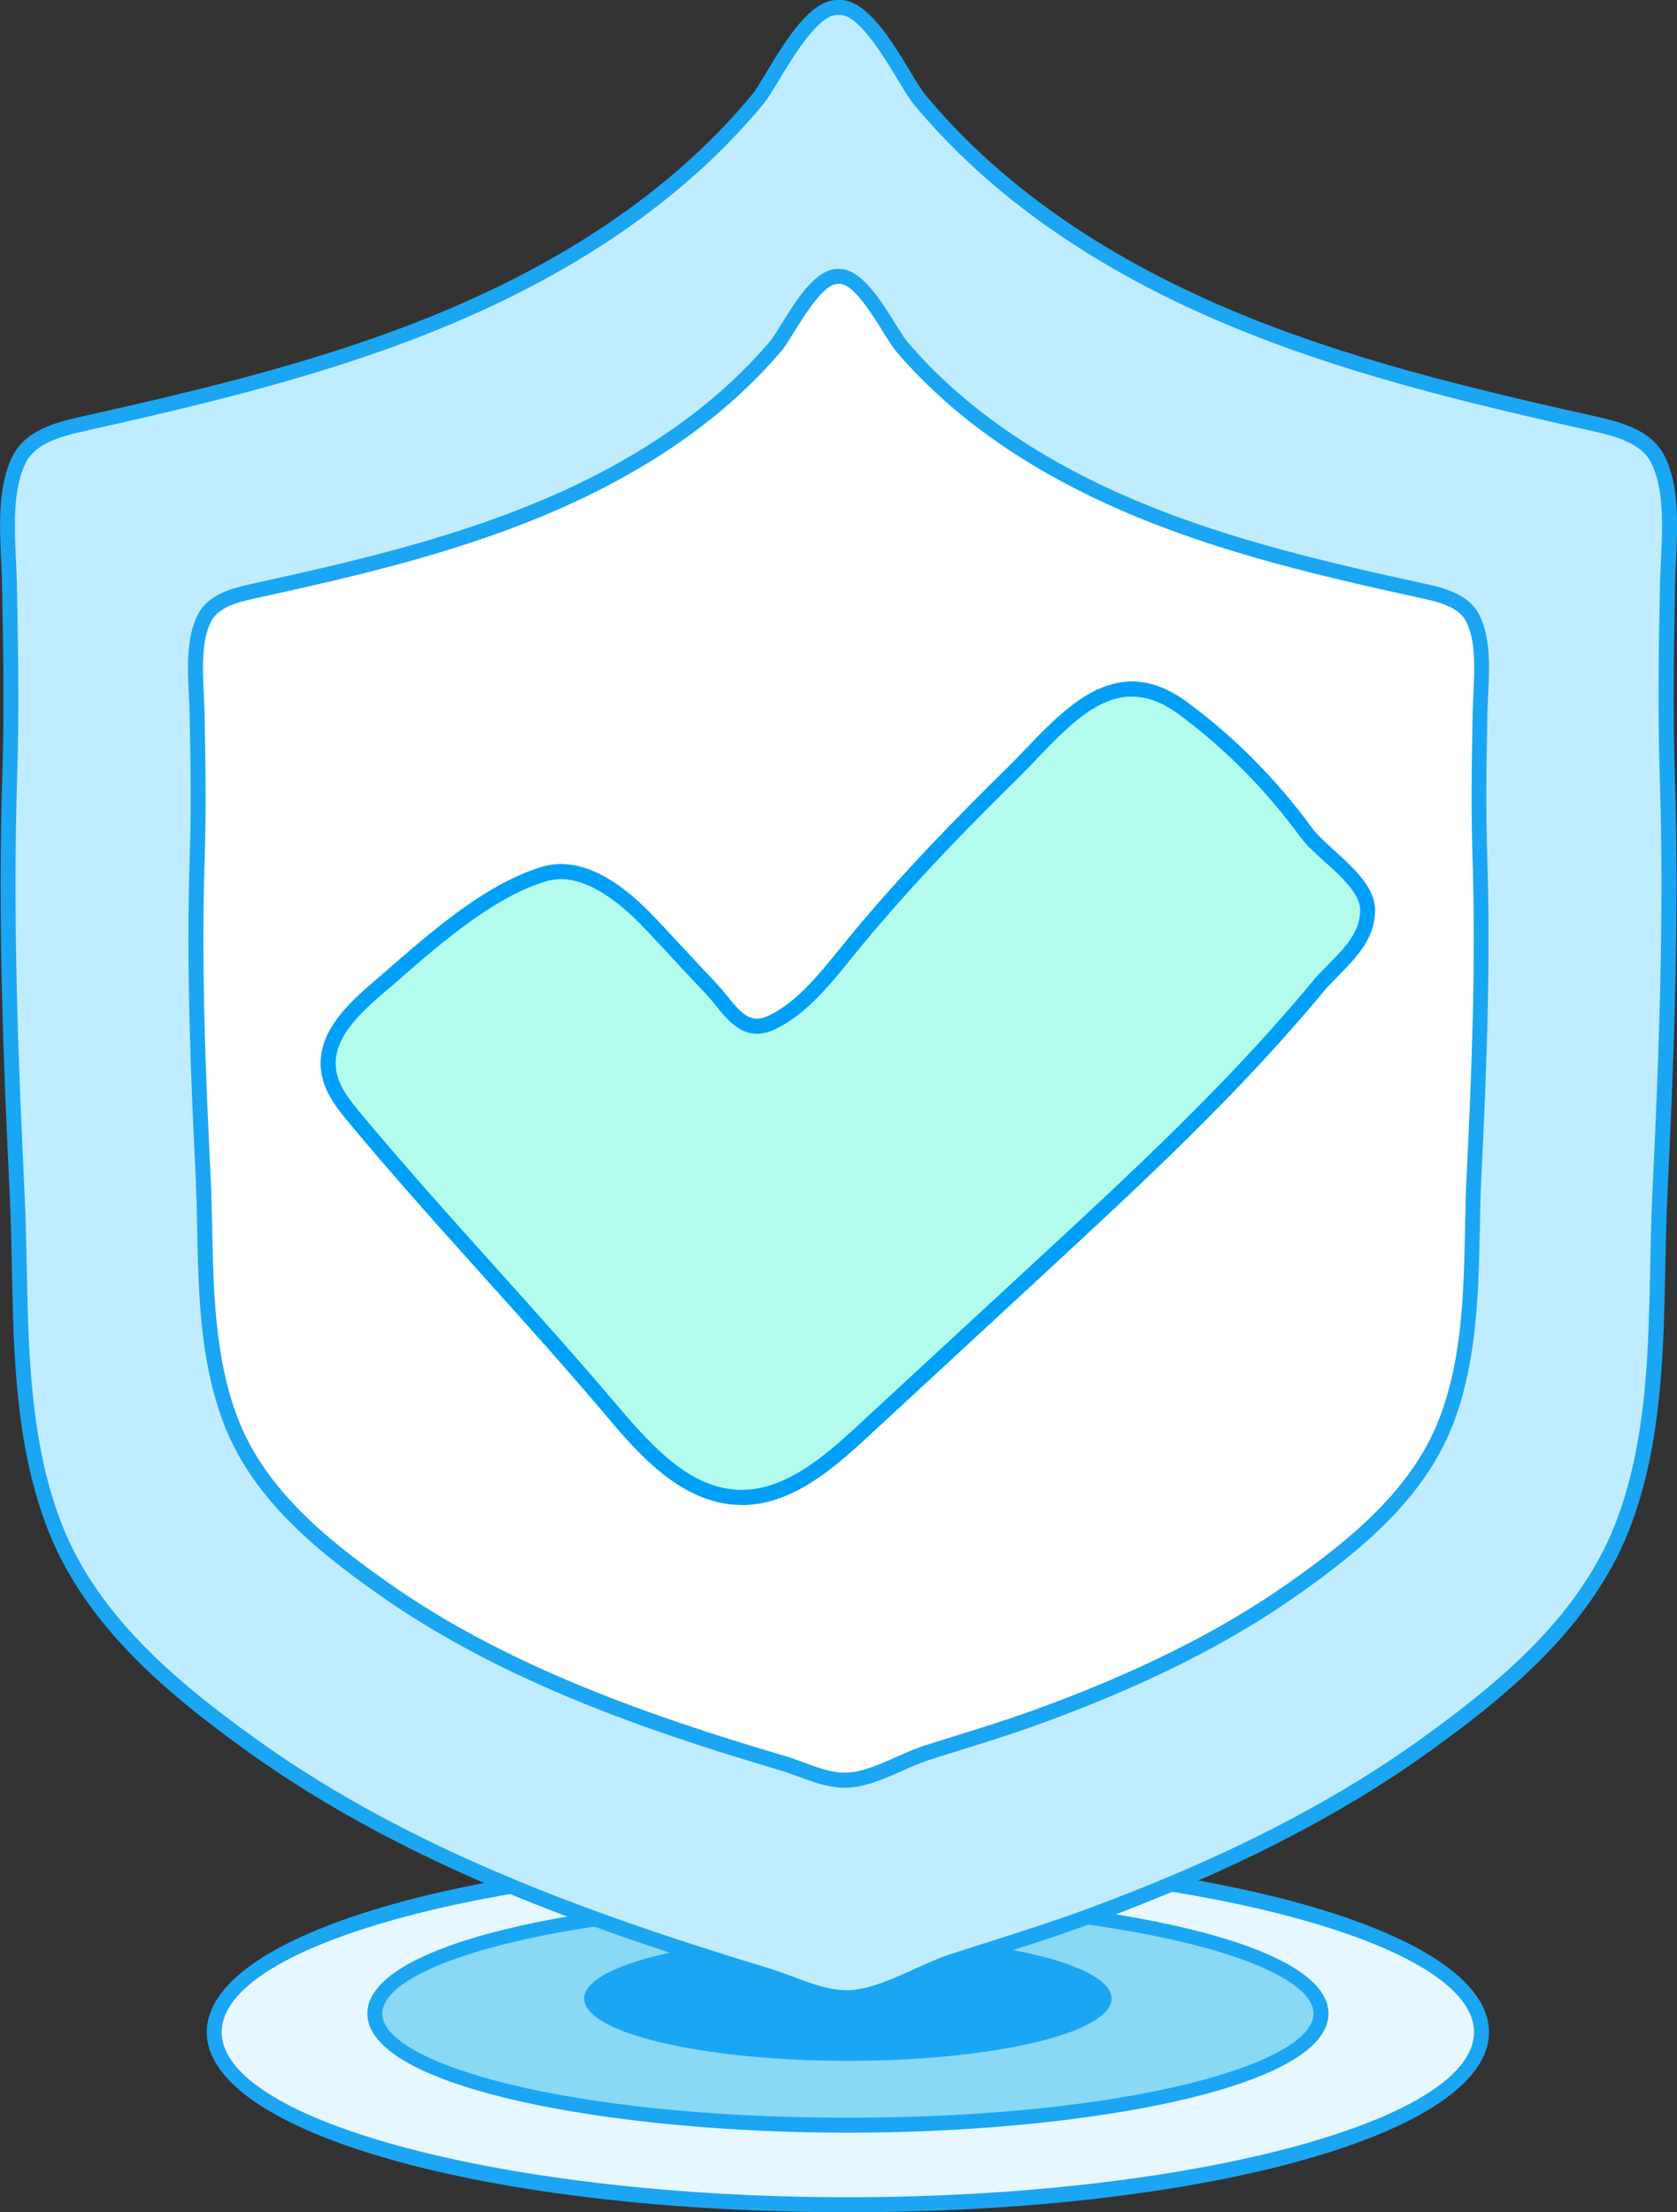
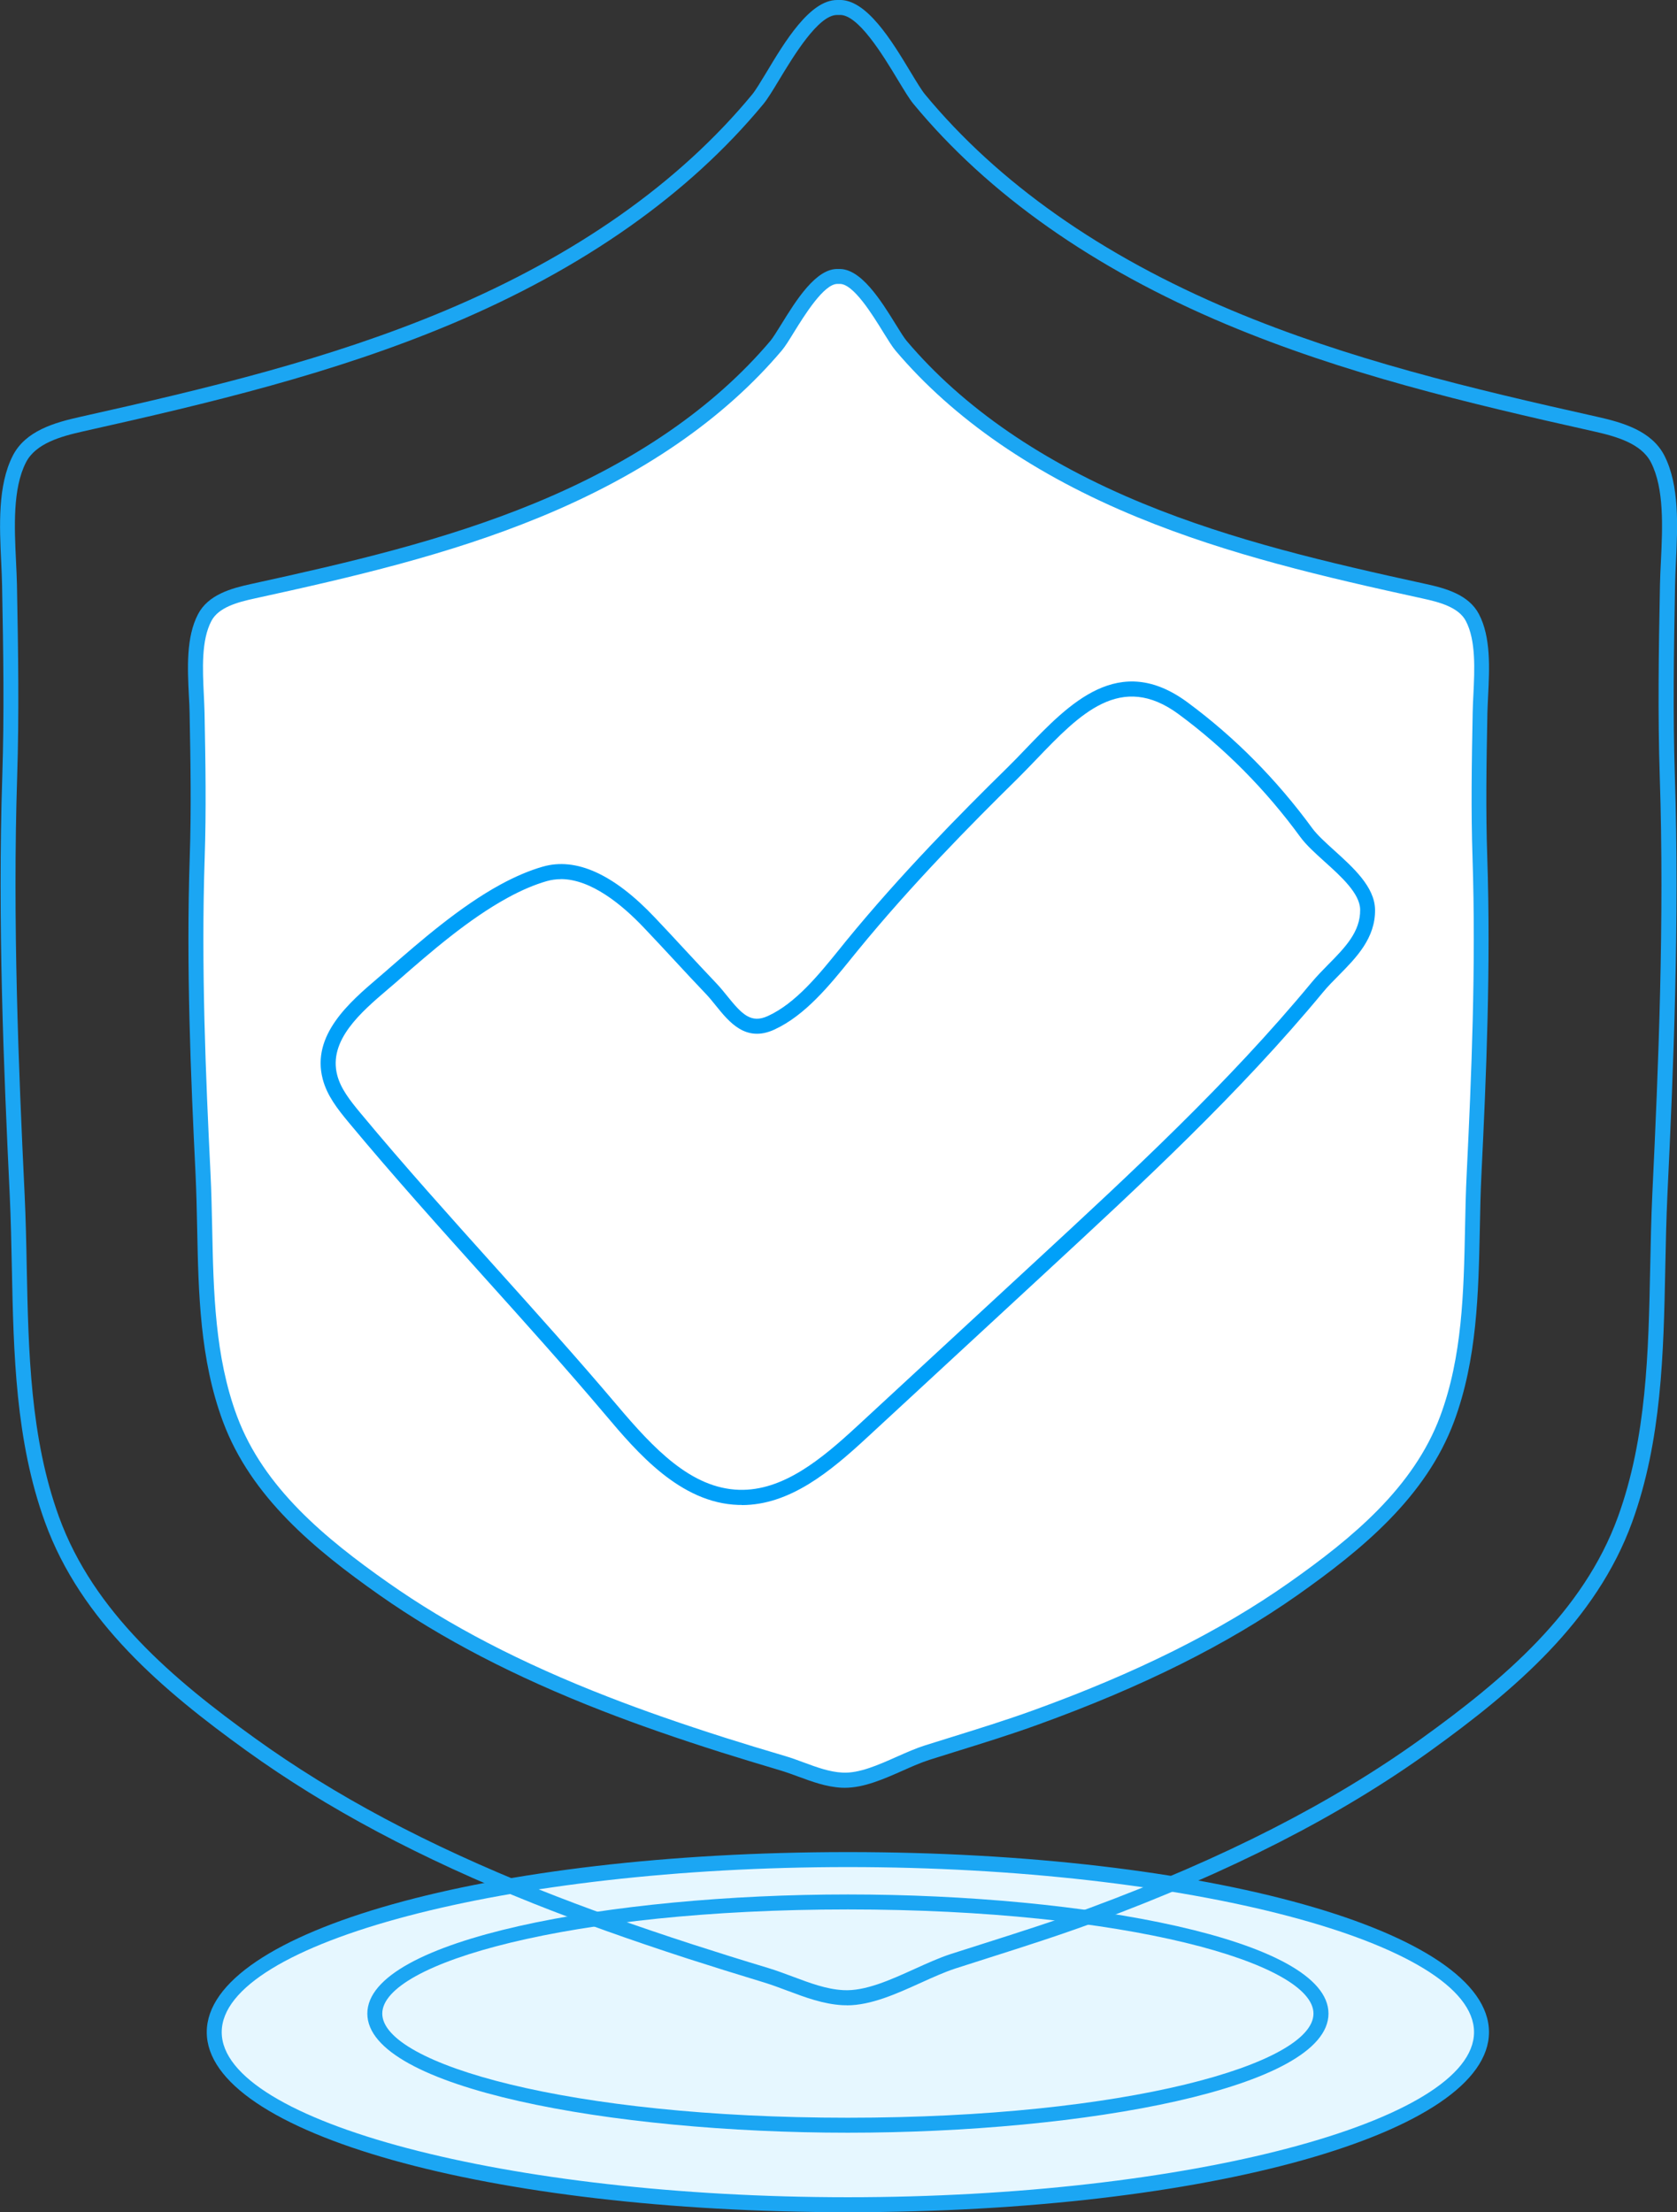
<svg xmlns="http://www.w3.org/2000/svg" width="119" height="157" viewBox="0 0 119 157" fill="none">
  <rect x="0" y="0" width="119" height="157" fill="#333333" stroke="none" />
  <g id="Layer_1" clip-path="url(#clip0_707_13996)">
    <g id="Group">
      <path id="Vector" d="M60.165 156.471C84.996 156.471 105.125 150.986 105.125 144.221C105.125 137.456 84.996 131.971 60.165 131.971C35.334 131.971 15.205 137.456 15.205 144.221C15.205 150.986 35.334 156.471 60.165 156.471Z" fill="#E6F7FF" />
      <path id="Vector_2" d="M60.165 157C34.653 157 14.672 151.384 14.672 144.221C14.672 137.058 34.653 131.442 60.165 131.442C85.677 131.442 105.658 137.058 105.658 144.221C105.658 151.384 85.677 157 60.165 157ZM60.165 132.505C36.079 132.505 15.733 137.872 15.733 144.221C15.733 150.57 36.079 155.937 60.165 155.937C84.251 155.937 104.597 150.57 104.597 144.221C104.597 137.872 84.251 132.505 60.165 132.505Z" fill="#1BA6F3" />
    </g>
    <g id="Group_2">
-       <path id="Vector_3" d="M60.165 150.824C78.706 150.824 93.736 147.278 93.736 142.904C93.736 138.529 78.706 134.983 60.165 134.983C41.624 134.983 26.593 138.529 26.593 142.904C26.593 147.278 41.624 150.824 60.165 150.824Z" fill="#89D8F4" />
      <path id="Vector_4" d="M60.165 151.358C43.402 151.358 26.066 148.194 26.066 142.903C26.066 137.613 43.402 134.449 60.165 134.449C76.928 134.449 94.269 137.613 94.269 142.903C94.269 148.194 76.928 151.358 60.165 151.358ZM60.165 135.512C40.403 135.512 27.126 139.332 27.126 142.903C27.126 146.475 40.403 150.295 60.165 150.295C79.927 150.295 93.204 146.475 93.204 142.903C93.204 139.332 79.927 135.512 60.165 135.512Z" fill="#1BA6F3" />
    </g>
-     <path id="Vector_5" d="M60.165 146.256C70.499 146.256 78.877 144.279 78.877 141.84C78.877 139.402 70.499 137.425 60.165 137.425C49.831 137.425 41.453 139.402 41.453 141.84C41.453 144.279 49.831 146.256 60.165 146.256Z" fill="#1BA6F3" />
    <g id="Group_3">
      <g id="Group_4">
-         <path id="Vector_6" d="M118.325 41.516C118.376 38.815 118.878 35.025 117.625 32.573C116.823 31.011 114.899 30.472 113.189 30.09C104.369 28.122 95.528 26.016 87.195 22.511C78.861 19.006 70.995 14.01 65.23 7.035C64.2 5.784 61.733 0.366 59.5 0.534C57.272 0.366 54.806 5.789 53.77 7.035C48.005 14.01 40.139 19.006 31.805 22.511C23.472 26.016 14.631 28.117 5.811 30.09C4.101 30.472 2.172 31.011 1.375 32.573C0.122 35.025 0.624 38.81 0.675 41.516C0.761 46.044 0.837 50.571 0.69 55.104C0.37 64.993 0.746 74.893 1.218 84.772C1.589 92.464 1.015 100.476 3.69 107.838C6.212 114.782 11.937 119.584 17.793 123.806C24.03 128.303 30.948 131.763 38.073 134.601C41.661 136.031 45.305 137.308 48.979 138.498C50.771 139.078 52.573 139.637 54.379 140.187C56.166 140.731 57.927 141.672 59.82 141.779C62.332 141.917 65.265 139.958 67.62 139.195C70.934 138.121 74.263 137.114 77.532 135.903C85.86 132.821 93.98 129.01 101.207 123.801C107.063 119.579 112.788 114.782 115.31 107.833C117.985 100.466 117.417 92.459 117.782 84.767C118.254 74.888 118.63 64.988 118.31 55.099C118.163 50.571 118.239 46.044 118.325 41.511V41.516Z" fill="#C0ECFF" />
        <path id="Vector_7" d="M60.079 142.313C59.982 142.313 59.886 142.313 59.789 142.308C58.414 142.232 57.13 141.749 55.882 141.281C55.308 141.067 54.77 140.864 54.222 140.696C52.258 140.101 50.487 139.546 48.812 139.007C44.737 137.684 41.159 136.407 37.875 135.1C29.857 131.905 23.183 128.349 17.484 124.244C11.571 119.981 5.75 115.072 3.192 108.026C1.091 102.237 0.964 96.025 0.842 90.017C0.807 88.303 0.771 86.528 0.69 84.803C0.259 75.809 -0.173 65.35 0.162 55.094C0.305 50.688 0.239 46.349 0.147 41.537C0.137 41.028 0.112 40.479 0.086 39.904C-0.036 37.35 -0.173 34.45 0.908 32.339C1.807 30.579 3.852 29.994 5.704 29.582C14.652 27.583 23.366 25.502 31.613 22.033C40.864 18.141 48.183 12.988 53.374 6.705C53.613 6.415 53.968 5.825 54.379 5.148C55.684 2.966 57.47 6.1312e-05 59.398 6.1312e-05C59.429 6.1312e-05 59.465 6.1312e-05 59.5 6.1312e-05C61.479 -0.107 63.296 2.925 64.631 5.138C65.042 5.82 65.397 6.405 65.636 6.695C70.823 12.972 78.146 18.131 87.398 22.022C95.645 25.492 104.358 27.573 113.306 29.572C115.153 29.984 117.198 30.574 118.102 32.329C119.183 34.44 119.046 37.335 118.924 39.894C118.899 40.463 118.873 41.013 118.863 41.527C118.772 46.339 118.706 50.678 118.848 55.084C119.183 65.345 118.751 75.799 118.32 84.793C118.239 86.517 118.203 88.288 118.168 90.007C118.046 96.015 117.919 102.227 115.818 108.021C113.26 115.061 107.439 119.976 101.527 124.239C95.086 128.883 87.296 132.861 77.725 136.407C75.228 137.333 72.655 138.152 70.163 138.946C69.371 139.2 68.579 139.449 67.793 139.704C67.047 139.948 66.23 140.314 65.367 140.706C63.616 141.499 61.814 142.319 60.084 142.319L60.079 142.313ZM59.393 1.063C58.069 1.063 56.323 3.953 55.273 5.693C54.821 6.44 54.465 7.025 54.176 7.376C48.878 13.786 41.418 19.046 32.008 23.004C23.68 26.504 14.921 28.6 5.923 30.61C4.309 30.971 2.532 31.469 1.842 32.817C0.893 34.674 1.02 37.421 1.137 39.843C1.162 40.428 1.193 40.987 1.203 41.506C1.294 46.334 1.36 50.688 1.218 55.12C0.888 65.34 1.314 75.768 1.746 84.742C1.827 86.482 1.868 88.262 1.898 89.987C2.02 95.908 2.142 102.028 4.187 107.655C6.648 114.426 12.327 119.213 18.103 123.369C23.736 127.428 30.329 130.939 38.266 134.103C41.529 135.405 45.082 136.672 49.137 137.989C50.806 138.529 52.568 139.083 54.526 139.673C55.11 139.851 55.689 140.07 56.252 140.279C57.475 140.736 58.627 141.174 59.84 141.24C61.398 141.327 63.184 140.513 64.915 139.729C65.803 139.327 66.646 138.946 67.453 138.681C68.244 138.427 69.036 138.172 69.828 137.923C72.304 137.135 74.867 136.321 77.344 135.4C86.829 131.89 94.533 127.952 100.892 123.369C106.668 119.208 112.347 114.426 114.808 107.655C116.853 102.028 116.975 95.908 117.097 89.987C117.132 88.262 117.168 86.482 117.249 84.742C117.68 75.768 118.112 65.335 117.777 55.12C117.635 50.688 117.696 46.334 117.792 41.506C117.802 40.987 117.828 40.428 117.858 39.843C117.975 37.421 118.102 34.674 117.153 32.817C116.462 31.469 114.686 30.971 113.072 30.61C104.074 28.6 95.31 26.504 86.987 23.004C77.577 19.046 70.117 13.786 64.819 7.376C64.529 7.025 64.174 6.435 63.722 5.688C62.657 3.922 60.865 0.956 59.541 1.063H59.5H59.459C59.439 1.063 59.414 1.063 59.393 1.063Z" fill="#1BA6F3" />
      </g>
      <g id="Group_5">
        <path id="Vector_8" d="M105.018 50.587C105.059 48.542 105.445 45.683 104.475 43.831C103.856 42.651 102.364 42.244 101.044 41.954C94.219 40.463 87.377 38.876 80.927 36.231C74.482 33.581 68.391 29.806 63.931 24.535C63.134 23.589 61.225 19.499 59.5 19.621C57.775 19.494 55.866 23.589 55.069 24.535C50.608 29.806 44.523 33.581 38.073 36.231C31.628 38.881 24.782 40.468 17.956 41.954C16.631 42.244 15.144 42.646 14.525 43.831C13.556 45.683 13.941 48.547 13.982 50.587C14.048 54.011 14.104 57.429 13.992 60.853C13.743 68.326 14.033 75.804 14.403 83.272C14.687 89.087 14.246 95.135 16.316 100.701C18.27 105.95 22.696 109.573 27.228 112.767C32.054 116.165 37.403 118.78 42.92 120.922C45.696 122 48.518 122.967 51.36 123.867C52.745 124.305 54.141 124.732 55.536 125.144C56.922 125.556 58.282 126.269 59.749 126.345C61.693 126.447 63.961 124.971 65.788 124.391C68.351 123.583 70.929 122.819 73.456 121.904C79.902 119.574 86.185 116.7 91.777 112.762C96.309 109.573 100.74 105.945 102.689 100.695C104.759 95.13 104.318 89.076 104.602 83.267C104.967 75.799 105.262 68.326 105.013 60.848C104.902 57.424 104.957 54.005 105.023 50.582L105.018 50.587Z" fill="white" />
        <path id="Vector_9" d="M59.947 126.879C59.87 126.879 59.794 126.879 59.718 126.874C58.637 126.818 57.632 126.447 56.663 126.09C56.221 125.928 55.805 125.775 55.384 125.648C53.862 125.195 52.491 124.778 51.197 124.371C48.035 123.369 45.264 122.402 42.727 121.415C36.515 118.994 31.344 116.308 26.923 113.2C22.33 109.969 17.808 106.24 15.819 100.884C14.185 96.488 14.083 91.778 13.992 87.23C13.967 85.932 13.936 84.594 13.875 83.297C13.54 76.501 13.205 68.595 13.464 60.837C13.576 57.511 13.525 54.234 13.454 50.602C13.449 50.215 13.429 49.803 13.403 49.371C13.307 47.423 13.2 45.215 14.053 43.587C14.774 42.208 16.387 41.755 17.844 41.44C24.761 39.929 31.501 38.357 37.87 35.742C45.011 32.812 50.659 28.926 54.663 24.195C54.841 23.981 55.115 23.544 55.43 23.035C56.48 21.336 57.917 19.001 59.5 19.092C61.078 19.011 62.52 21.336 63.57 23.035C63.885 23.544 64.159 23.986 64.337 24.195C68.341 28.926 73.989 32.807 81.13 35.742C87.504 38.362 94.239 39.929 101.156 41.44C102.613 41.755 104.227 42.213 104.947 43.587C105.8 45.215 105.693 47.423 105.597 49.371C105.576 49.803 105.556 50.215 105.546 50.602C105.475 54.239 105.424 57.521 105.536 60.837C105.795 68.6 105.46 76.501 105.125 83.297C105.059 84.594 105.033 85.938 105.008 87.23C104.912 91.783 104.815 96.488 103.181 100.884C101.187 106.24 96.665 109.964 92.077 113.2C87.083 116.715 81.049 119.726 73.629 122.407C71.695 123.109 69.701 123.725 67.772 124.325C67.158 124.513 66.549 124.707 65.94 124.9C65.367 125.083 64.737 125.358 64.078 125.653C62.712 126.258 61.307 126.879 59.947 126.879ZM59.419 20.15C58.46 20.15 57.079 22.384 56.333 23.589C55.983 24.159 55.704 24.607 55.475 24.876C51.365 29.735 45.574 33.723 38.276 36.719C31.826 39.37 25.04 40.952 18.072 42.473C16.849 42.737 15.504 43.104 14.997 44.075C14.276 45.449 14.378 47.504 14.464 49.315C14.484 49.758 14.505 50.18 14.515 50.577C14.586 54.224 14.636 57.516 14.525 60.868C14.266 68.59 14.601 76.465 14.936 83.241C15.002 84.554 15.027 85.902 15.058 87.204C15.149 91.666 15.245 96.28 16.819 100.507C18.712 105.589 23.091 109.191 27.542 112.32C31.892 115.382 36.987 118.027 43.123 120.413C45.64 121.395 48.391 122.351 51.527 123.349C52.816 123.755 54.176 124.173 55.694 124.62C56.151 124.753 56.602 124.92 57.039 125.083C57.977 125.429 58.861 125.755 59.784 125.801C60.962 125.867 62.332 125.256 63.657 124.666C64.347 124.361 65.001 124.071 65.631 123.872C66.245 123.679 66.854 123.491 67.468 123.298C69.381 122.702 71.365 122.087 73.279 121.395C80.607 118.745 86.56 115.779 91.473 112.32C95.924 109.186 100.303 105.589 102.196 100.507C103.77 96.28 103.866 91.666 103.958 87.204C103.983 85.902 104.013 84.554 104.079 83.241C104.409 76.465 104.744 68.59 104.49 60.868C104.379 57.521 104.43 54.224 104.501 50.577C104.506 50.18 104.531 49.758 104.551 49.315C104.638 47.504 104.739 45.449 104.018 44.075C103.511 43.104 102.166 42.737 100.943 42.473C93.975 40.952 87.189 39.37 80.739 36.719C73.441 33.723 67.656 29.74 63.54 24.876C63.311 24.602 63.032 24.154 62.682 23.589C61.926 22.363 60.53 20.079 59.551 20.15C59.525 20.15 59.5 20.15 59.475 20.15C59.459 20.15 59.444 20.15 59.429 20.15H59.419Z" fill="#1BA6F3" />
      </g>
    </g>
    <g id="Group_6" opacity="0.3">
-       <path id="Vector_10" d="M35.769 63.244C36.723 62.725 37.693 62.297 38.652 62.023C41.448 61.214 44.3 63.605 46.077 65.477C47.553 67.034 48.995 68.626 50.477 70.183C51.72 71.49 52.654 73.54 54.719 72.594C57.023 71.536 58.876 69.053 60.434 67.145C63.966 62.826 67.838 58.813 71.812 54.906C75.283 51.492 78.805 46.466 83.962 50.276C87.306 52.744 90.255 55.745 92.706 59.103C93.823 60.634 97.015 62.48 97.05 64.551C97.091 66.957 94.873 68.387 93.483 70.065C87.56 77.228 80.719 83.546 73.908 89.844C69.665 93.766 65.418 97.694 61.175 101.616C58.683 103.921 55.816 106.373 52.425 106.271C48.65 106.154 45.802 102.954 43.361 100.064C37.423 93.044 31.044 86.41 25.167 79.339C24.436 78.464 23.701 77.544 23.411 76.44C22.609 73.377 25.71 71.083 27.7 69.353C29.978 67.364 32.825 64.846 35.774 63.244H35.769Z" fill="#01F2BF" />
-     </g>
+       </g>
    <path id="Vector_11" d="M52.639 106.805C52.562 106.805 52.486 106.805 52.41 106.805C48.259 106.678 45.193 103.056 42.96 100.41C40.174 97.114 37.241 93.848 34.399 90.689C31.196 87.123 27.882 83.434 24.761 79.68C23.924 78.673 23.203 77.742 22.899 76.577C22.082 73.459 24.817 71.118 26.817 69.409C26.999 69.251 27.177 69.099 27.349 68.951L27.593 68.738C29.836 66.784 32.623 64.353 35.515 62.776C36.561 62.206 37.566 61.779 38.505 61.509C40.869 60.822 43.549 62.033 46.457 65.106C47.157 65.843 47.853 66.591 48.543 67.339C49.309 68.168 50.081 68.992 50.857 69.811C51.126 70.096 51.375 70.406 51.618 70.706C52.644 71.973 53.283 72.66 54.491 72.105C56.46 71.205 58.099 69.175 59.551 67.385C59.708 67.186 59.865 66.993 60.018 66.805C63.91 62.043 68.163 57.739 71.436 54.524C71.878 54.092 72.314 53.639 72.771 53.161C75.882 49.92 79.404 46.252 84.271 49.849C87.626 52.327 90.605 55.338 93.127 58.792C93.472 59.26 94.061 59.794 94.685 60.359C96.025 61.57 97.548 62.943 97.573 64.551C97.609 66.581 96.223 67.98 95 69.221C94.594 69.628 94.213 70.015 93.883 70.416C87.936 77.605 80.983 84.03 74.263 90.246L61.53 102.018C58.901 104.45 56.049 106.815 52.633 106.815L52.639 106.805ZM39.799 62.394C39.464 62.394 39.134 62.44 38.804 62.531C37.936 62.781 37.002 63.177 36.028 63.712C33.237 65.233 30.496 67.618 28.299 69.541L28.055 69.755C27.882 69.908 27.7 70.06 27.512 70.218C25.629 71.826 23.284 73.83 23.929 76.302C24.178 77.259 24.827 78.088 25.578 78.993C28.684 82.733 31.993 86.41 35.191 89.972C38.032 93.136 40.976 96.407 43.772 99.713C46.401 102.827 49.045 105.625 52.446 105.732C55.567 105.823 58.292 103.554 60.819 101.219L73.553 89.448C80.252 83.257 87.174 76.857 93.077 69.719C93.437 69.282 93.853 68.86 94.254 68.453C95.431 67.257 96.543 66.133 96.517 64.551C96.497 63.406 95.162 62.201 93.98 61.138C93.315 60.537 92.686 59.967 92.275 59.408C89.818 56.04 86.915 53.11 83.647 50.694C79.531 47.651 76.618 50.678 73.543 53.888C73.096 54.351 72.639 54.829 72.188 55.277C68.934 58.477 64.707 62.755 60.85 67.476C60.698 67.664 60.54 67.853 60.383 68.051C58.861 69.933 57.135 72.065 54.943 73.072C52.923 73.998 51.745 72.543 50.801 71.373C50.563 71.078 50.334 70.793 50.096 70.544C49.314 69.725 48.543 68.895 47.772 68.061C47.081 67.318 46.391 66.571 45.691 65.838C44.133 64.195 41.935 62.389 39.794 62.389L39.799 62.394Z" fill="#00A0F9" />
  </g>
  <defs>
    <clipPath id="clip0_707_13996">
      <rect width="119" height="157" fill="white" />
    </clipPath>
  </defs>
</svg>